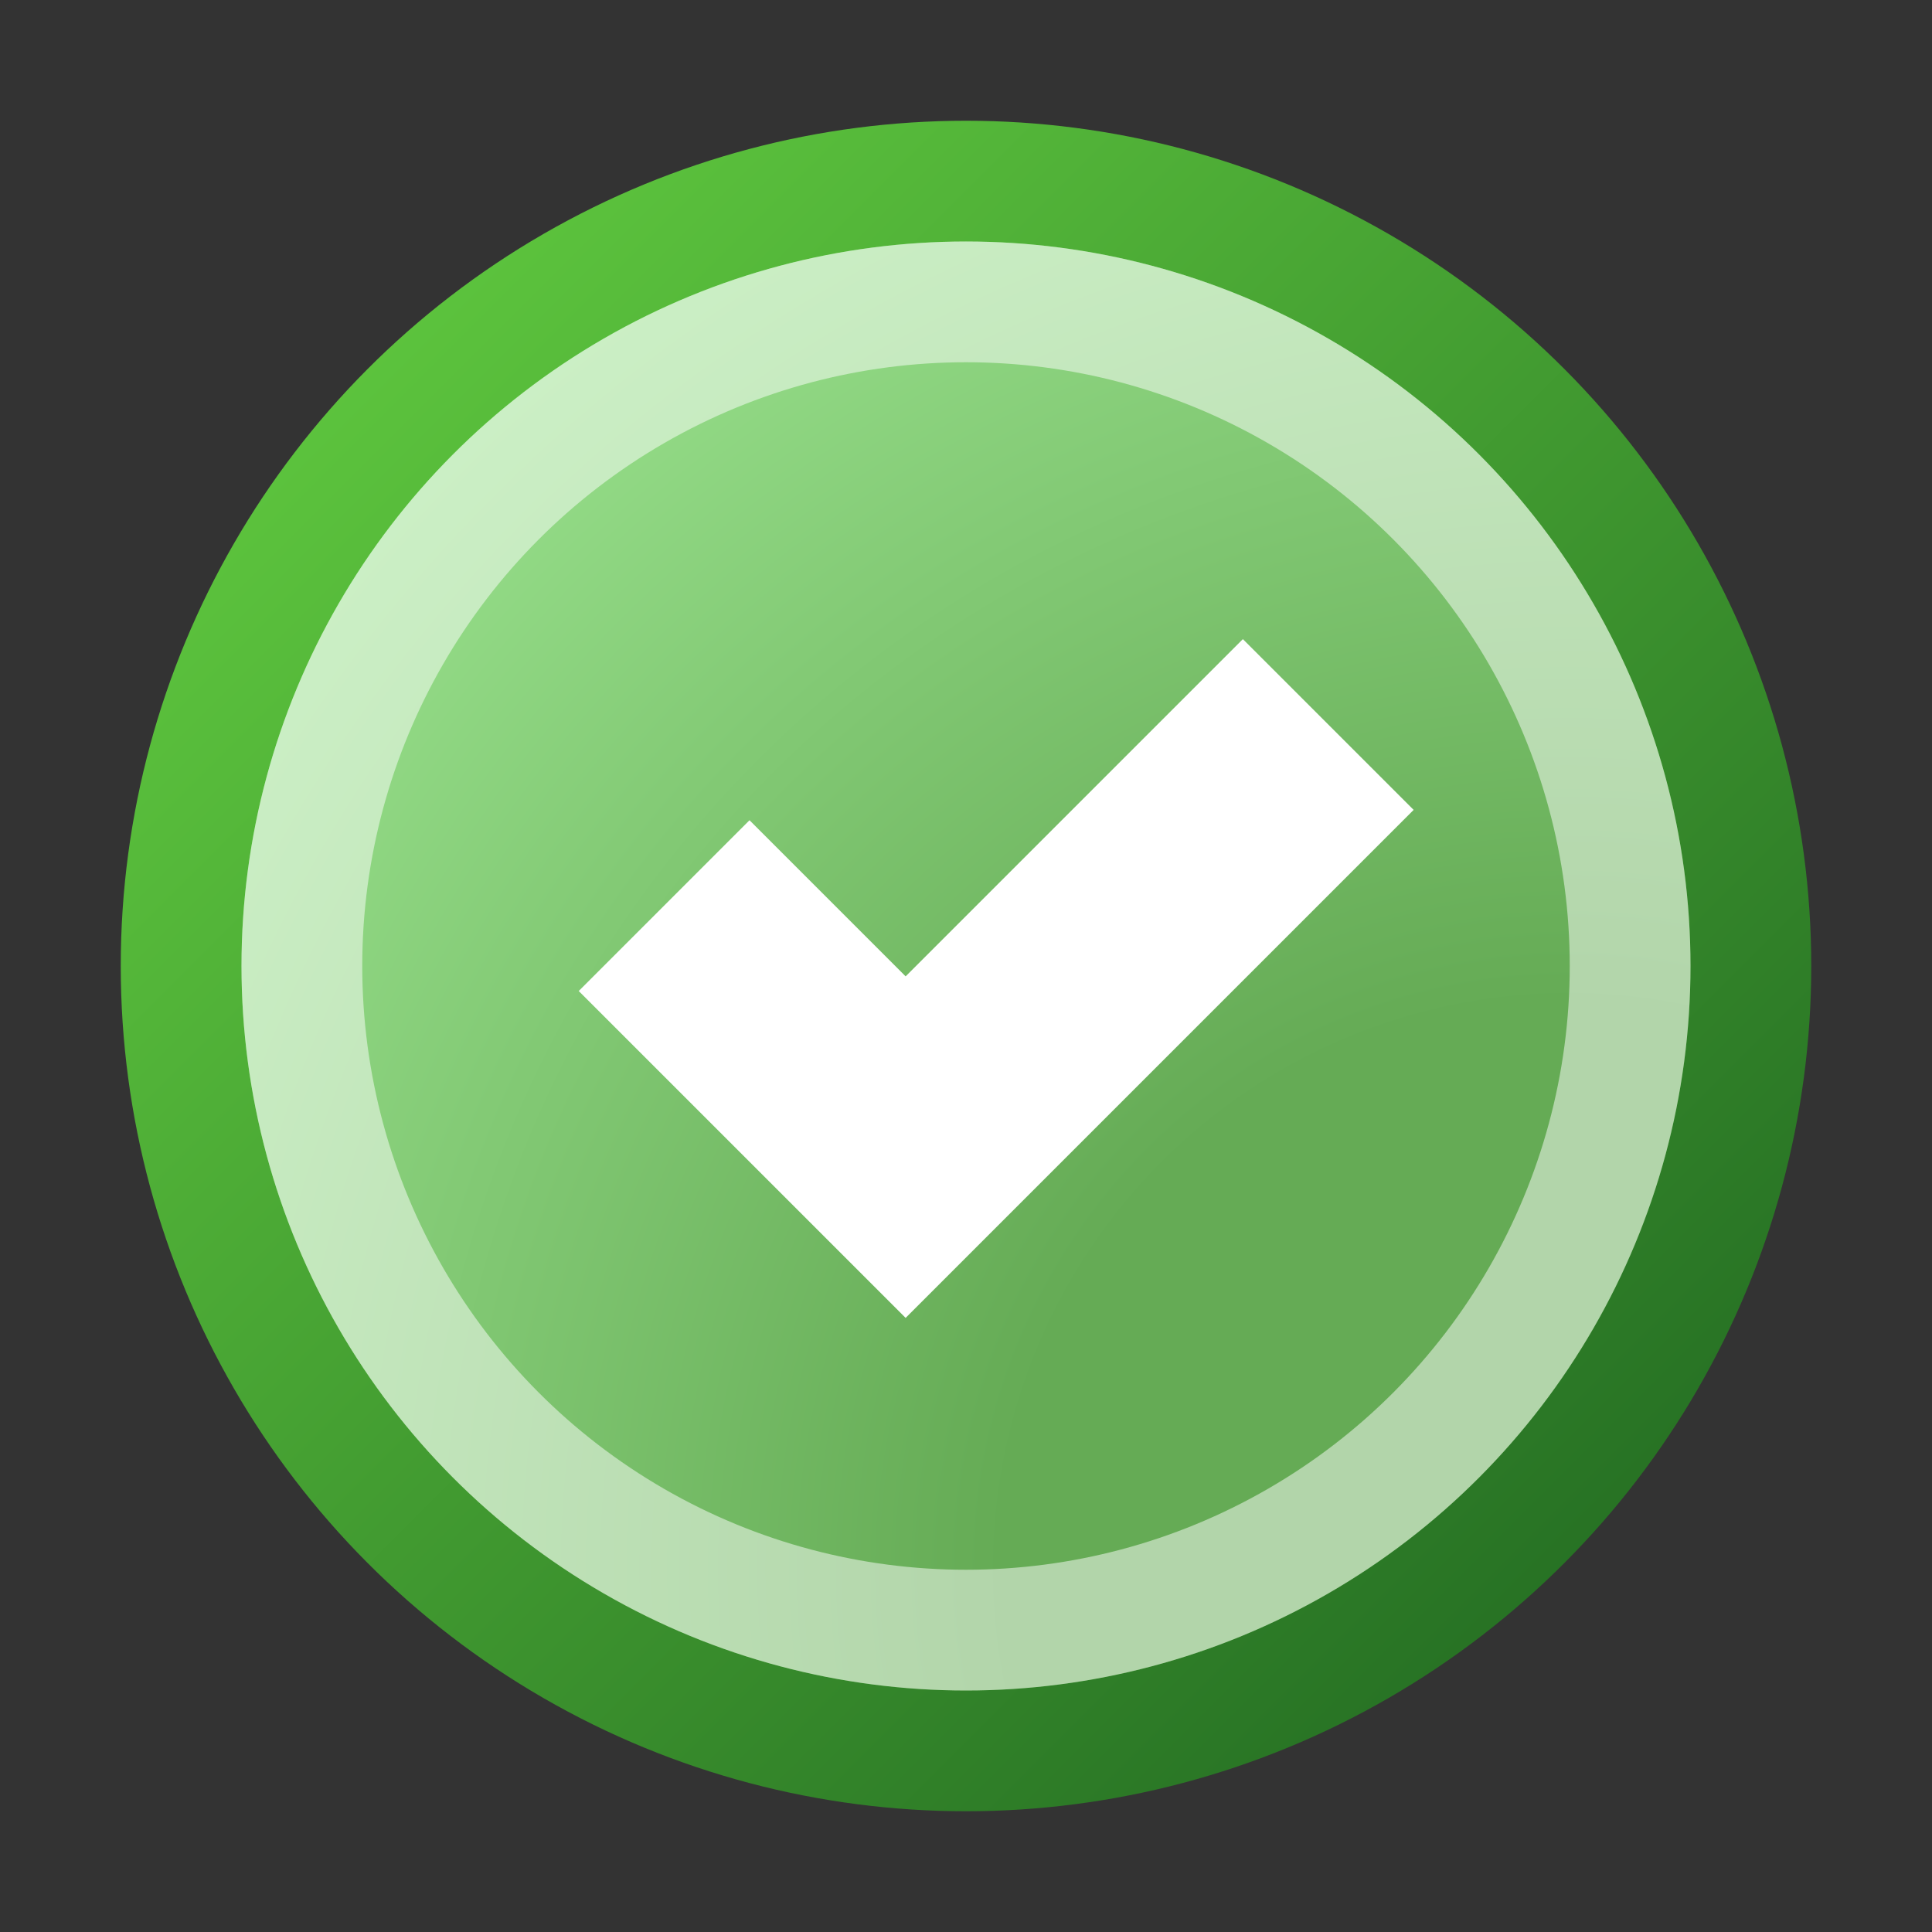
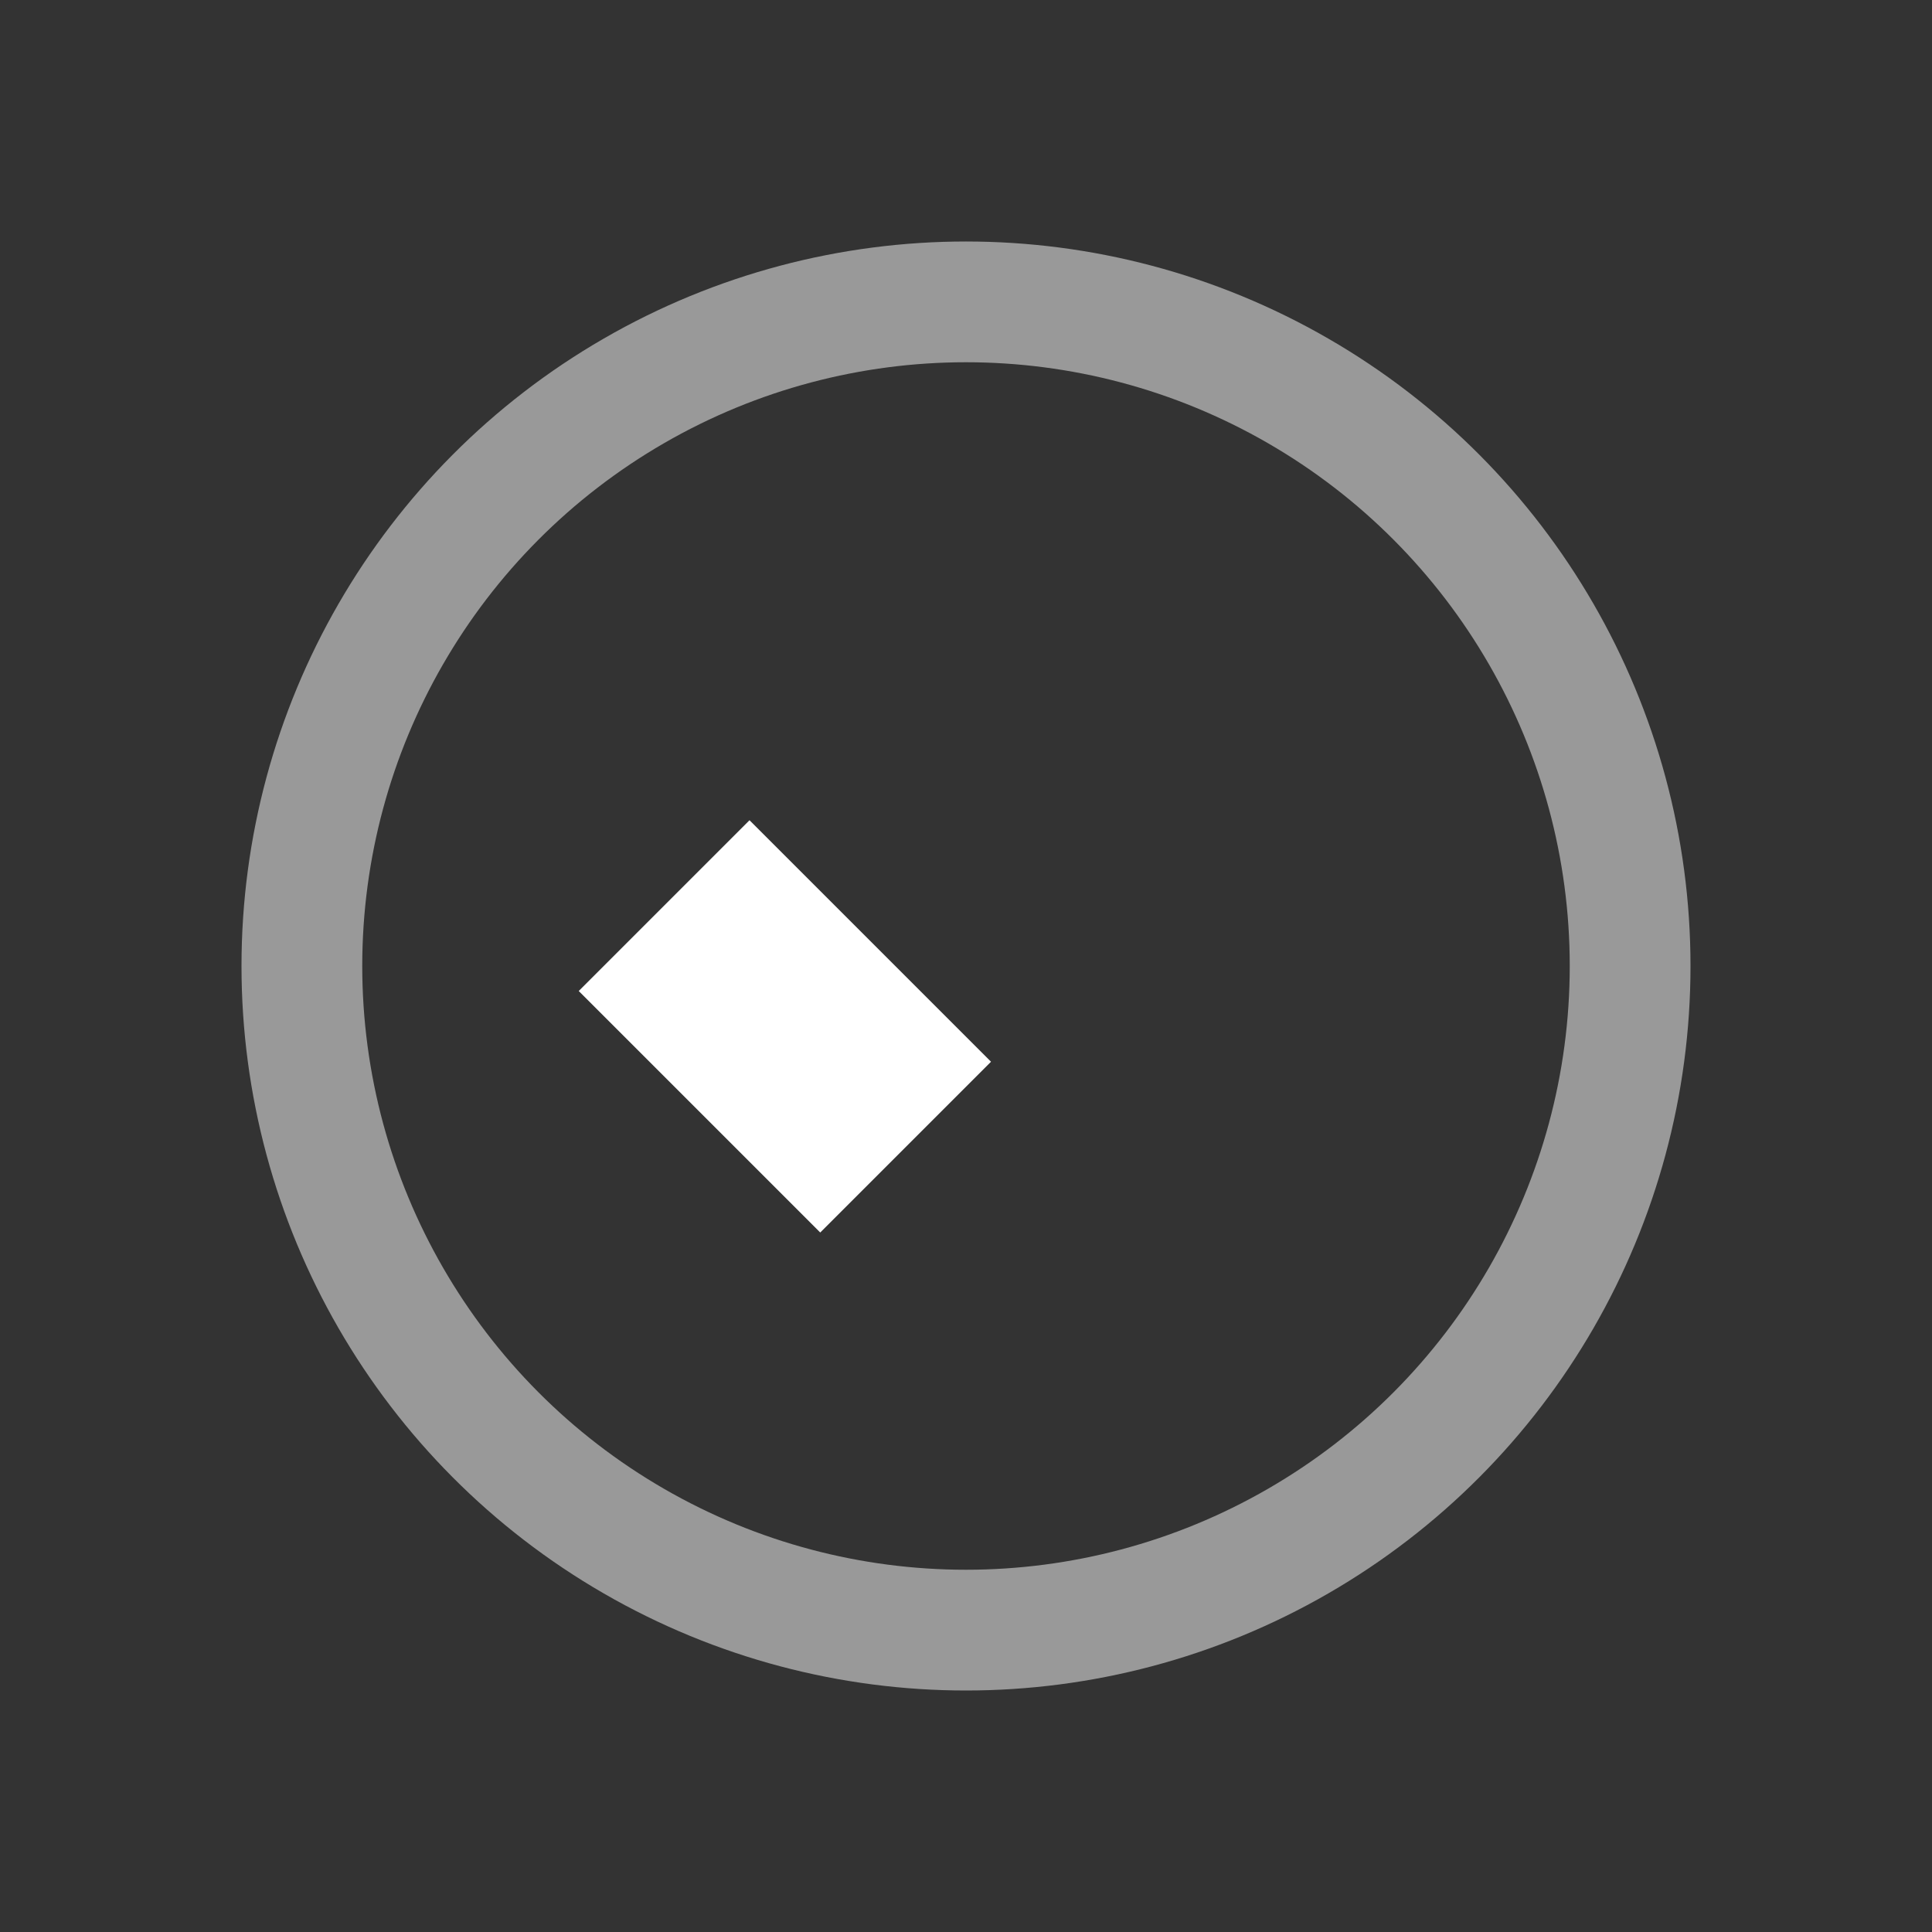
<svg xmlns="http://www.w3.org/2000/svg" width="16" height="16" viewBox="0 0 16 16" fill="none">
  <rect x="0" y="0" width="16" height="16" fill="#333333" stroke="none" />
  <g clip-path="url(#clip0_81_4054)">
-     <circle cx="8" cy="8" r="6.5" fill="url(#paint0_radial_81_4054)" stroke="url(#paint1_linear_81_4054)" />
    <circle cx="8" cy="8" r="5.5" stroke="white" stroke-opacity="0.5" />
-     <path d="M5.5 7.5L7.5 9.5L11 6" stroke="white" stroke-width="2" />
+     <path d="M5.5 7.5L7.5 9.5" stroke="white" stroke-width="2" />
  </g>
  <defs>
    <radialGradient id="paint0_radial_81_4054" cx="0" cy="0" r="1" gradientUnits="userSpaceOnUse" gradientTransform="translate(13 13) rotate(-135) scale(14.142)">
      <stop offset="0.332" stop-color="#65AB55" />
      <stop offset="1" stop-color="#9DE591" />
    </radialGradient>
    <linearGradient id="paint1_linear_81_4054" x1="13" y1="13" x2="3" y2="3" gradientUnits="userSpaceOnUse">
      <stop stop-color="#277224" />
      <stop offset="1" stop-color="#5CC33D" />
    </linearGradient>
    <clipPath id="clip0_81_4054">
      <rect width="16" height="16" fill="white" />
    </clipPath>
  </defs>
</svg>